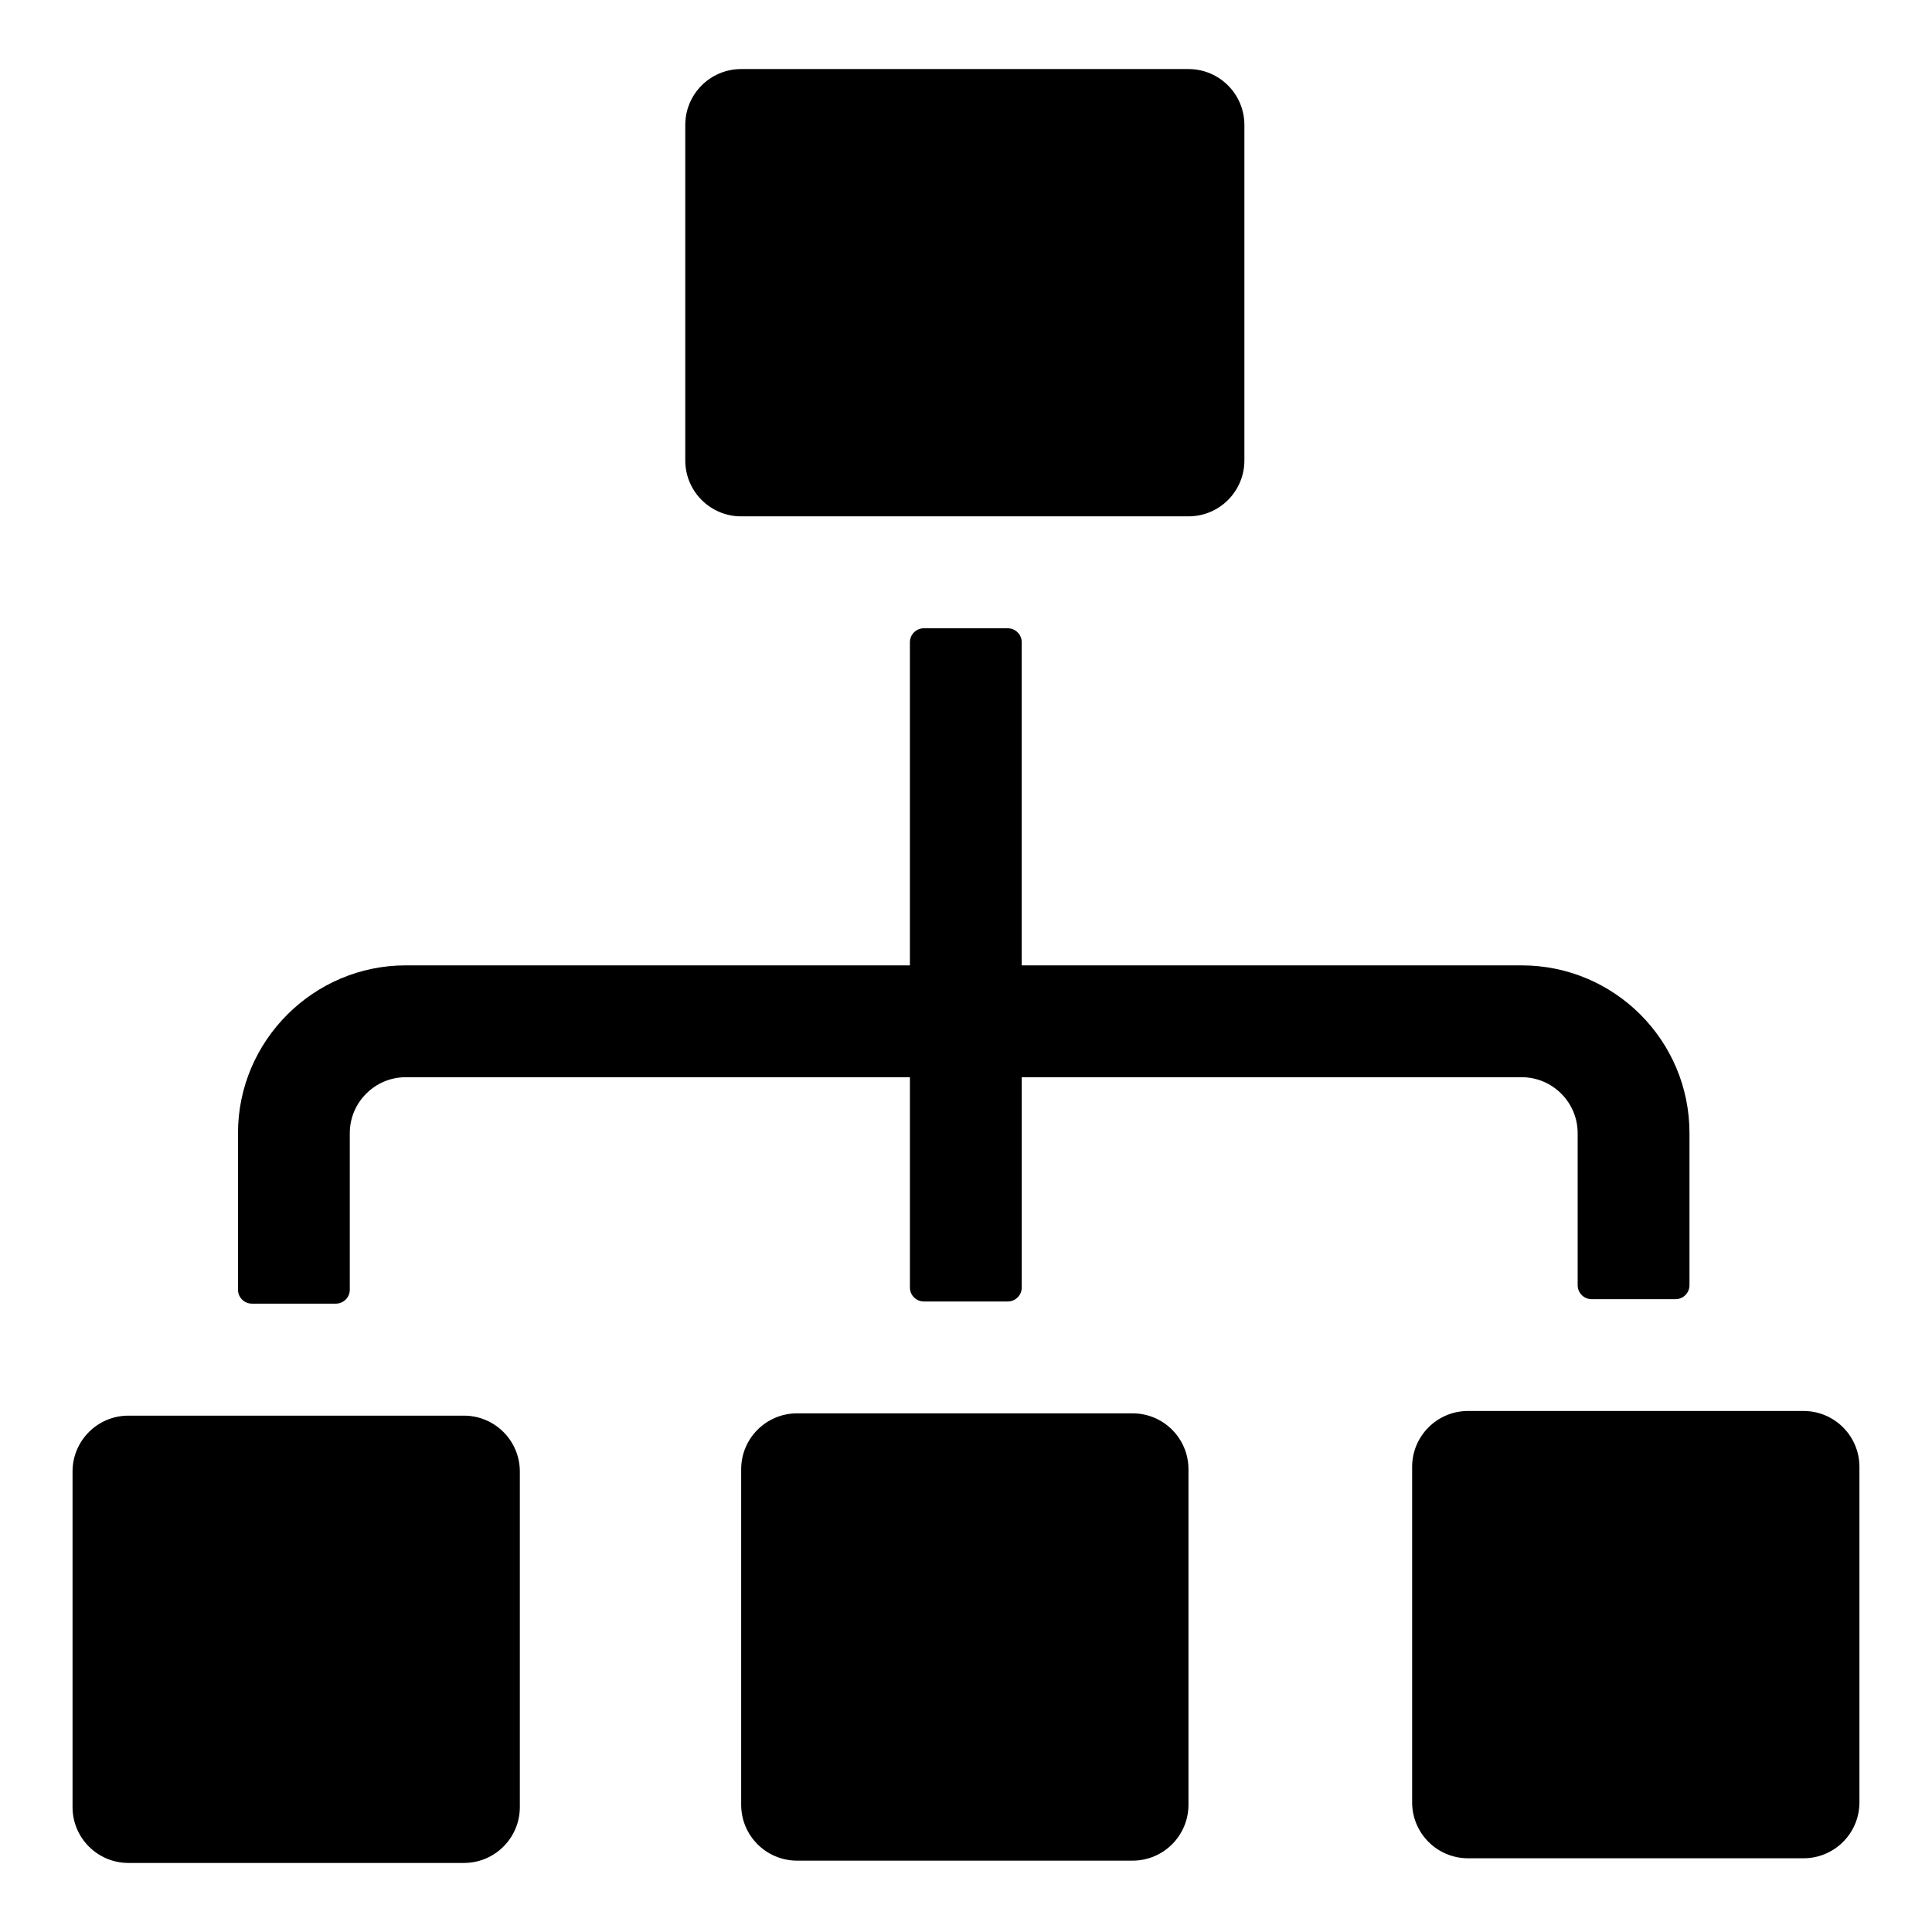
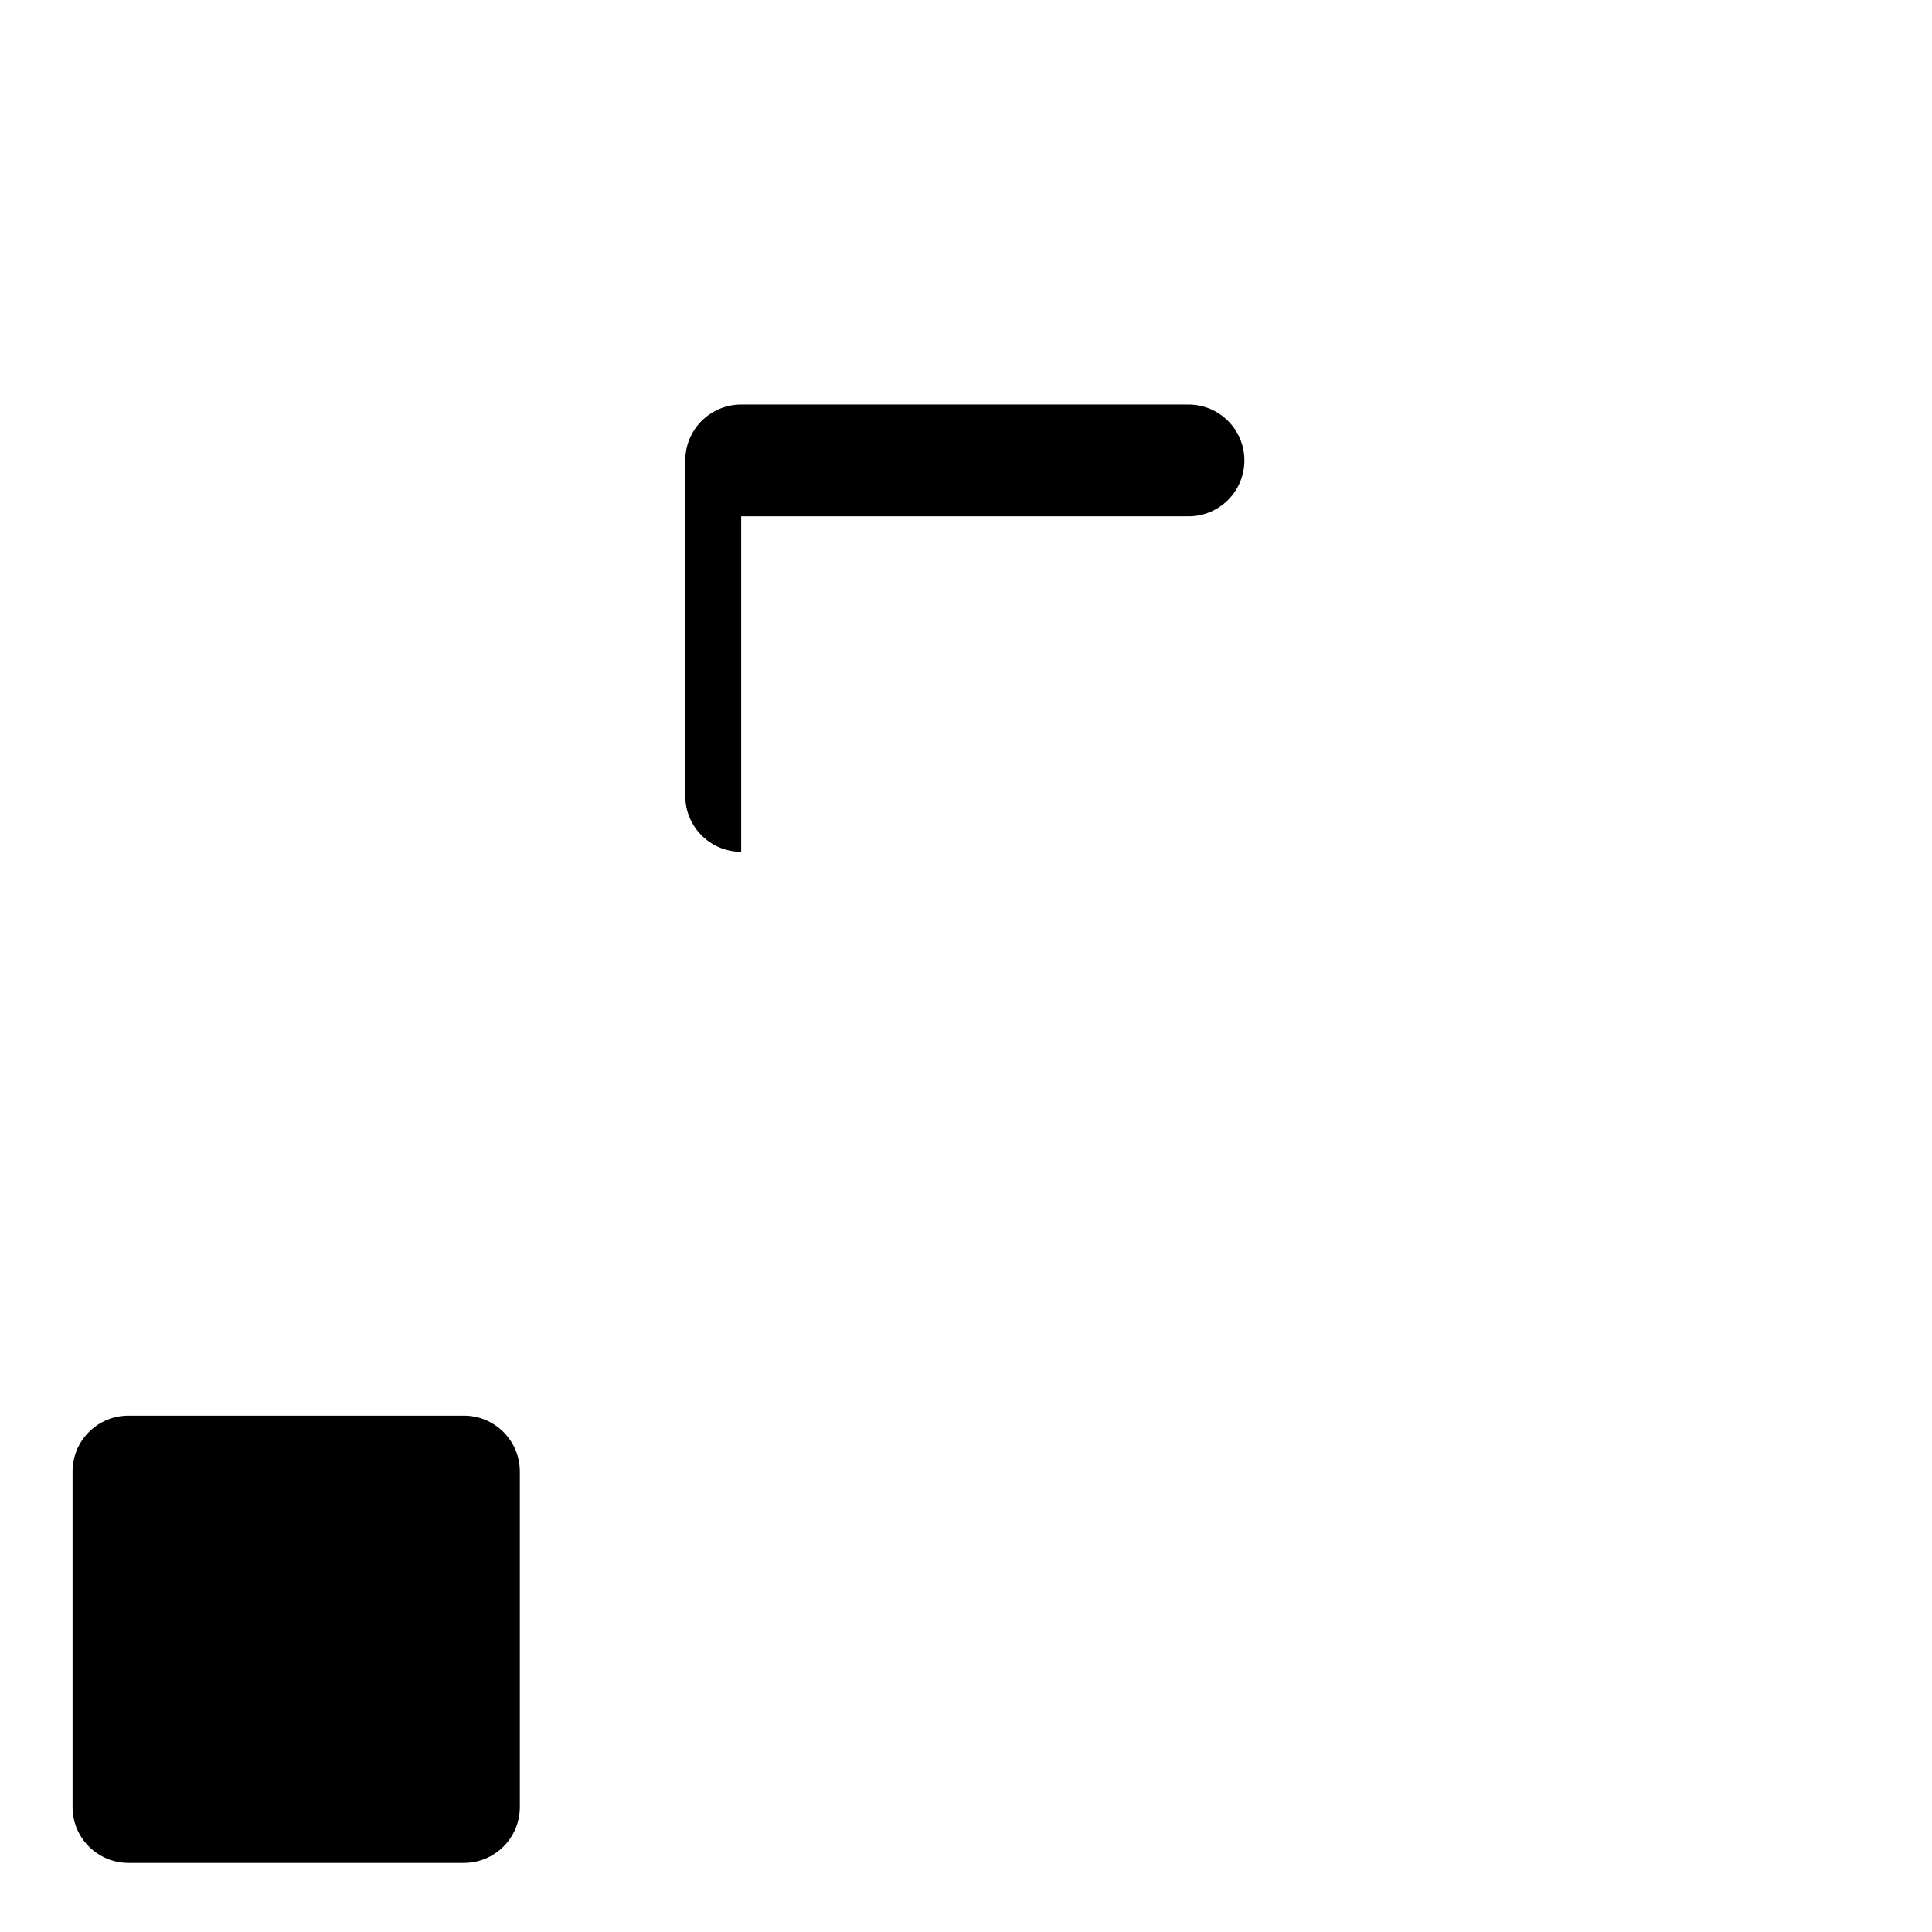
<svg xmlns="http://www.w3.org/2000/svg" fill="#000000" width="800px" height="800px" version="1.1" viewBox="144 144 512 512">
  <g>
-     <path d="m518.23 532.74v88.906c0 8.184 6.633 14.816 14.816 14.816h88.906c8.184 0 14.816-6.633 14.816-14.816v-88.906c0-8.184-6.633-14.816-14.816-14.816h-88.906c-8.184 0-14.816 6.633-14.816 14.816z" />
    <path d="m178.04 637.7h88.906c8.184 0 14.816-6.633 14.816-14.816v-88.906c0-8.184-6.633-14.816-14.816-14.816h-88.906c-8.184 0-14.816 6.633-14.816 14.816v88.906c-0.004 8.184 6.633 14.816 14.816 14.816z" />
-     <path d="m444.14 637.09c8.184 0 14.816-6.633 14.816-14.816v-88.906c0-8.184-6.633-14.816-14.816-14.816h-88.906c-8.184 0-14.816 6.633-14.816 14.816v88.906c0 8.184 6.633 14.816 14.816 14.816z" />
-     <path d="m340.42 280.84h118.54c8.184 0 14.816-6.633 14.816-14.816v-88.906c0-8.184-6.633-14.816-14.816-14.816h-118.54c-8.184 0-14.816 6.633-14.816 14.816v88.906c0 8.184 6.633 14.816 14.816 14.816z" />
-     <path d="m210.77 489.48h22.227c2.047 0 3.703-1.66 3.703-3.703v-41.488c0-8.148 6.668-14.816 14.816-14.816h133.62v55.73c0 2.047 1.66 3.703 3.703 3.703h22.227c2.047 0 3.703-1.656 3.703-3.703v-55.73h132.51c8.148 0 14.816 6.668 14.816 14.816v40.305c0 2.047 1.66 3.703 3.703 3.703h22.227c2.047 0 3.703-1.66 3.703-3.703v-40.305c0-24.551-19.902-44.453-44.453-44.453h-132.51v-85.633c0-2.047-1.66-3.703-3.703-3.703h-22.227c-2.047 0-3.703 1.66-3.703 3.703v85.633l-133.61-0.004c-24.449 0-44.453 20.004-44.453 44.453v41.488c-0.004 2.051 1.656 3.707 3.703 3.707z" />
+     <path d="m340.42 280.84h118.54c8.184 0 14.816-6.633 14.816-14.816c0-8.184-6.633-14.816-14.816-14.816h-118.54c-8.184 0-14.816 6.633-14.816 14.816v88.906c0 8.184 6.633 14.816 14.816 14.816z" />
  </g>
</svg>